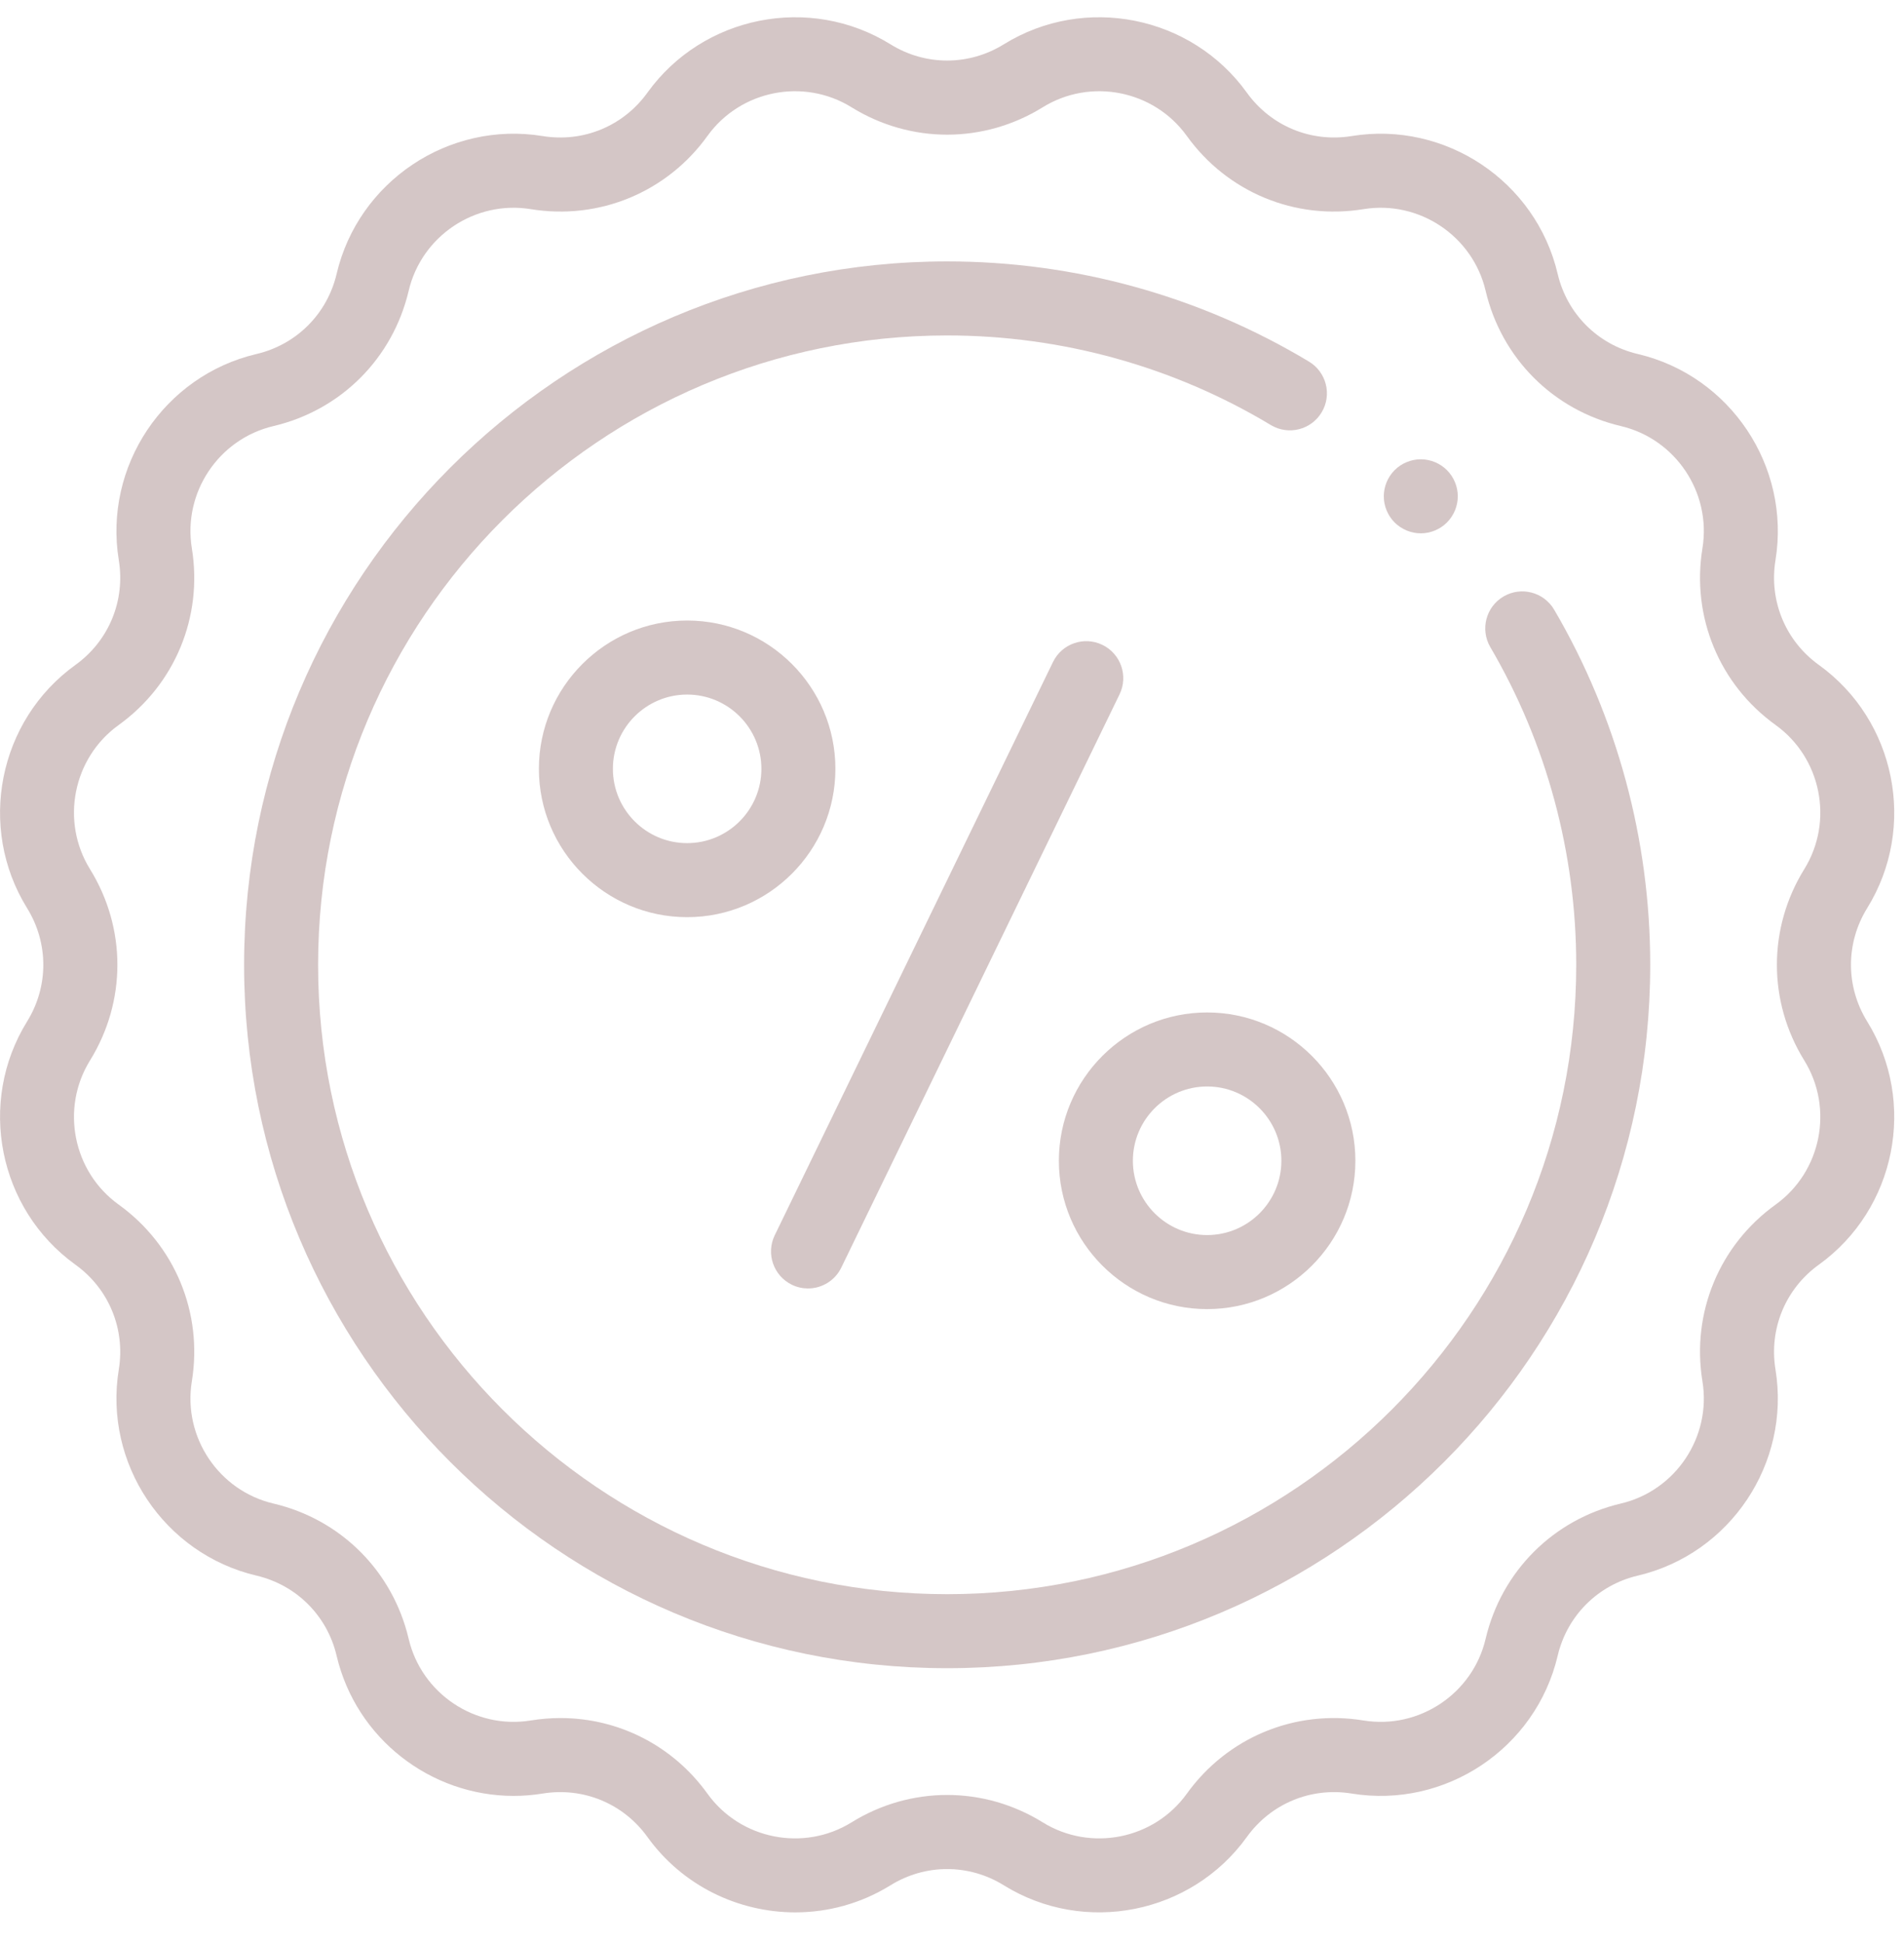
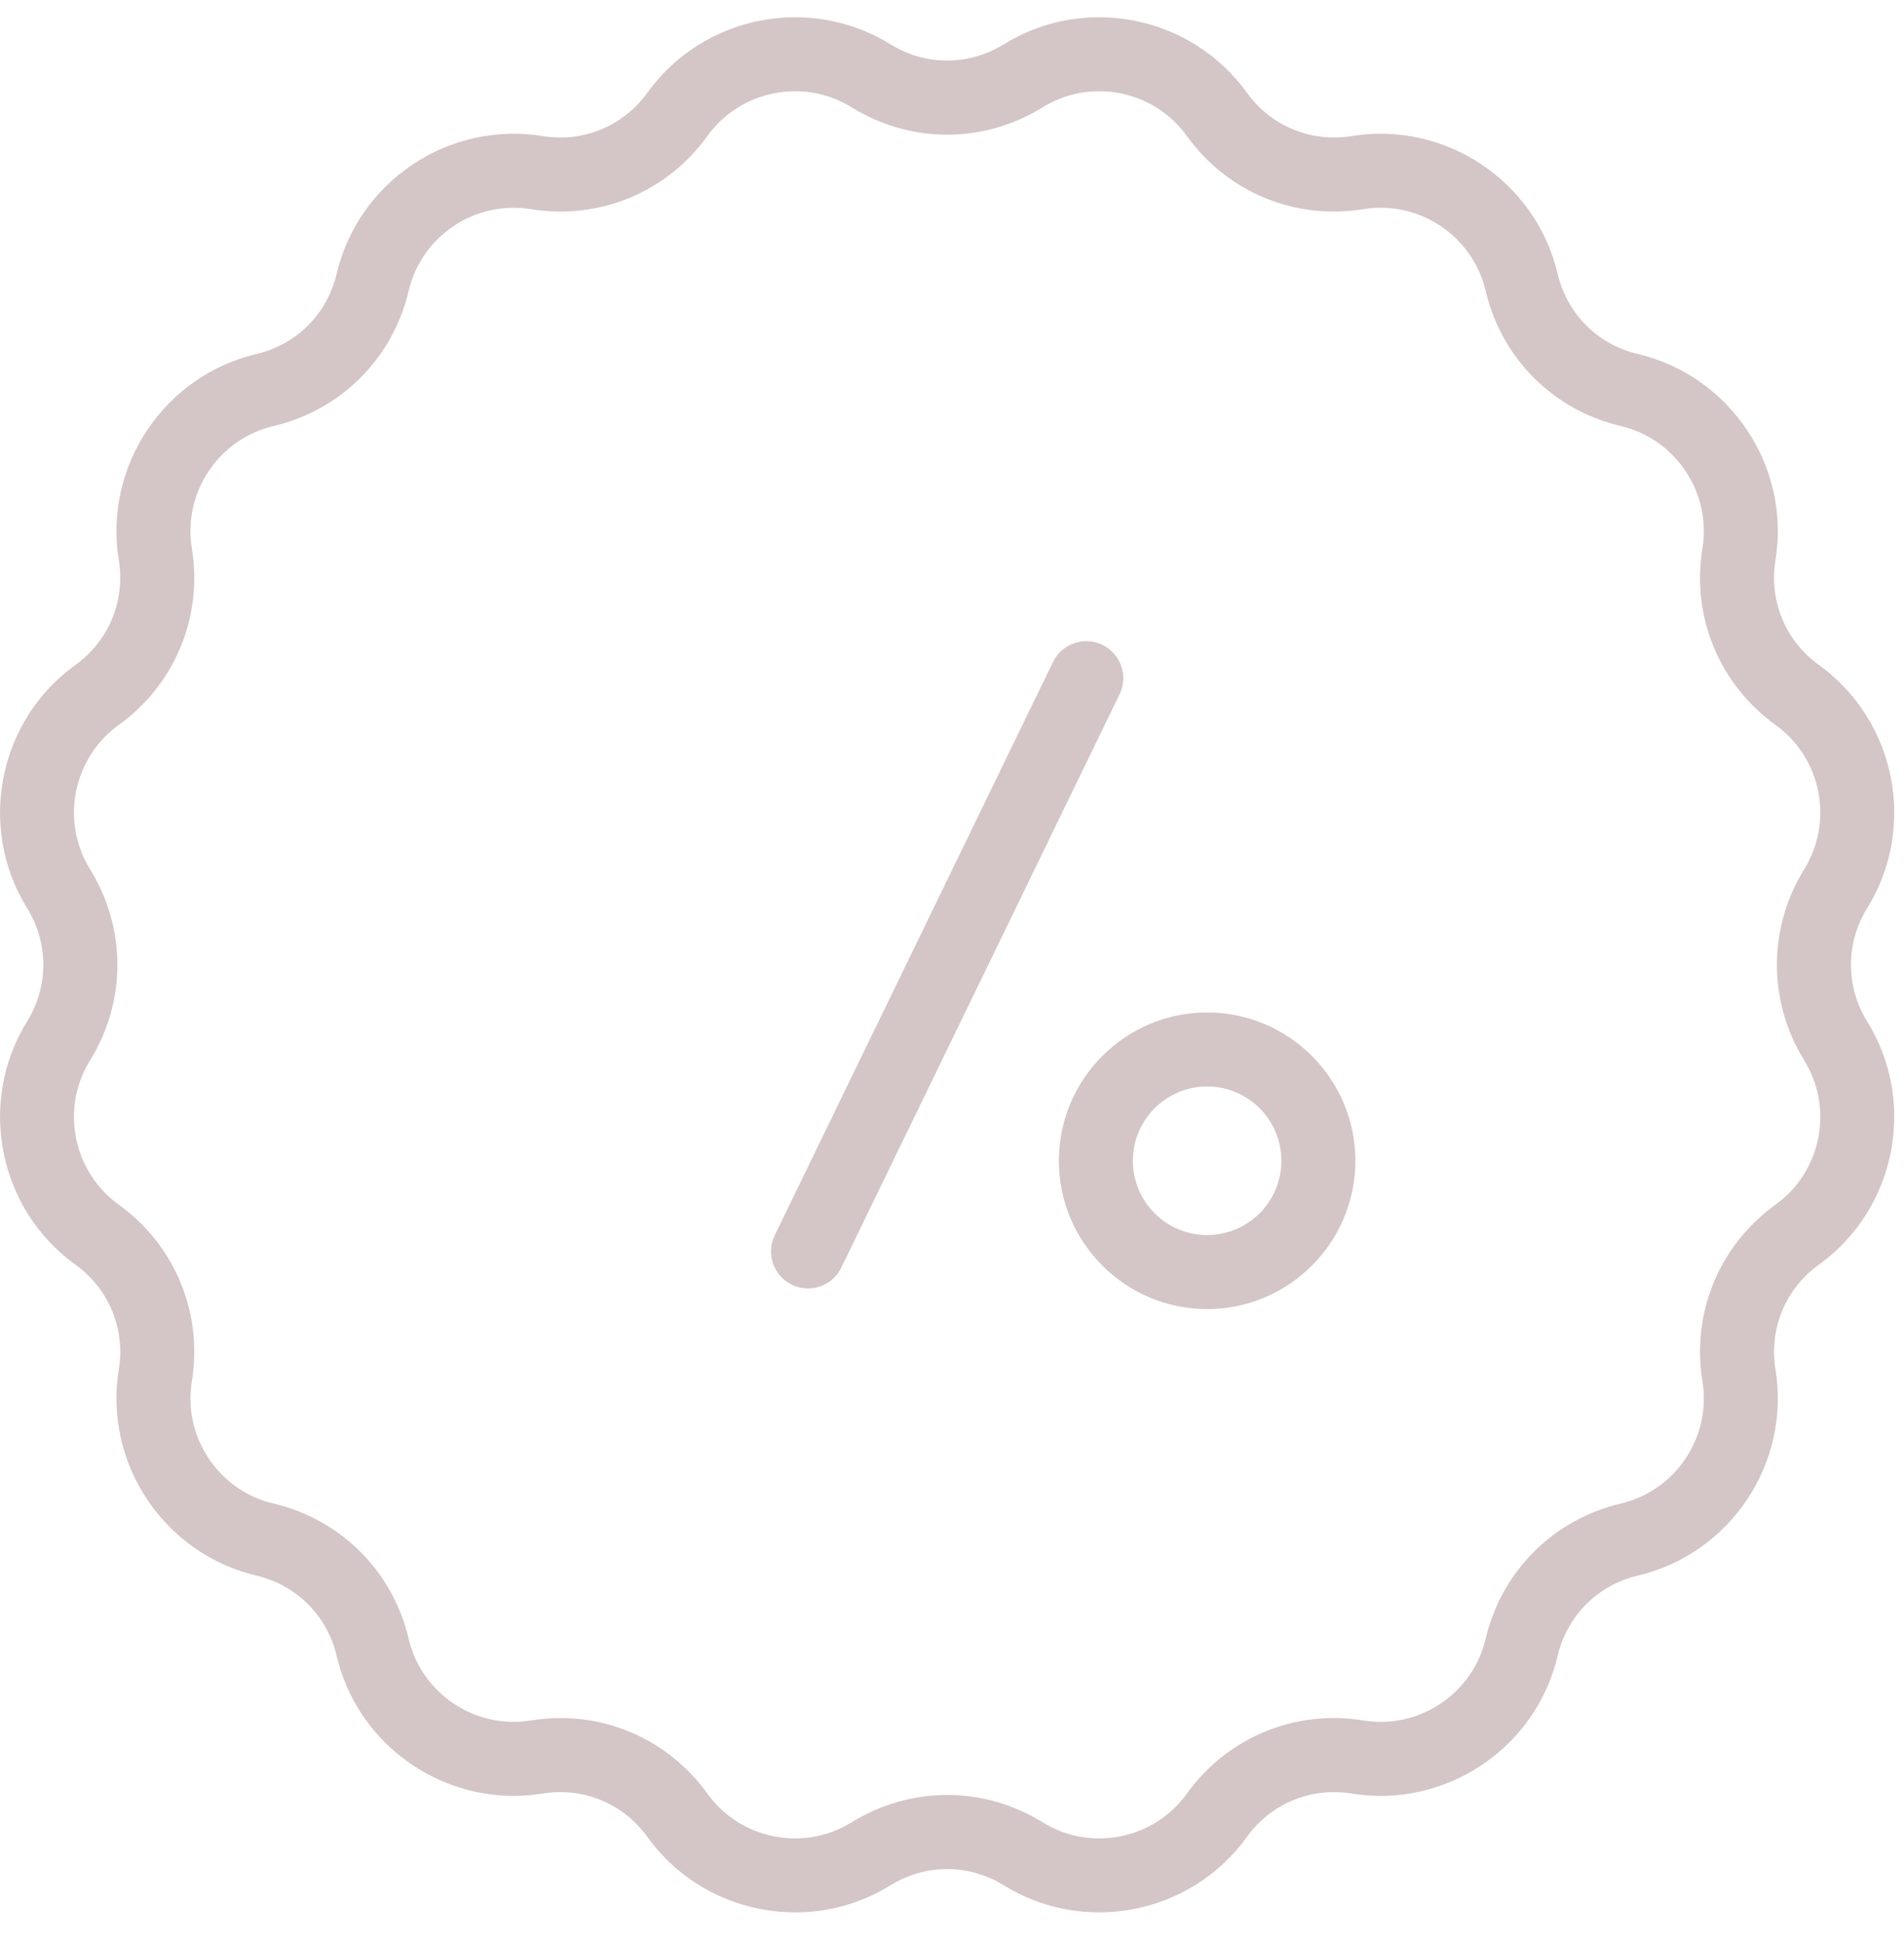
<svg xmlns="http://www.w3.org/2000/svg" width="100" height="102" viewBox="0 0 100 102" fill="none">
  <g opacity="0.7">
    <path d="M41.769 100.392C38.786 100.392 35.852 99.003 34.002 96.432C32.741 94.679 30.634 93.807 28.503 94.154C27.991 94.238 27.479 94.278 26.975 94.278C22.626 94.279 18.704 91.276 17.68 86.923C17.186 84.821 15.573 83.208 13.471 82.714C8.612 81.571 5.436 76.817 6.239 71.891C6.587 69.76 5.714 67.652 3.962 66.392C-0.09 63.476 -1.205 57.869 1.422 53.625C2.559 51.789 2.559 49.508 1.422 47.673C-1.205 43.429 -0.09 37.821 3.962 34.906C5.714 33.645 6.587 31.538 6.239 29.407C5.436 24.481 8.612 19.727 13.471 18.584C15.573 18.09 17.186 16.477 17.68 14.375C18.823 9.516 23.577 6.34 28.503 7.143C30.634 7.491 32.741 6.618 34.002 4.865C36.917 0.814 42.525 -0.301 46.769 2.326C48.604 3.463 50.885 3.463 52.721 2.326C56.964 -0.301 62.572 0.814 65.487 4.865C66.749 6.618 68.856 7.49 70.987 7.143C75.912 6.34 80.667 9.516 81.81 14.375C82.304 16.477 83.917 18.09 86.019 18.584C90.877 19.727 94.054 24.481 93.25 29.407C92.903 31.538 93.775 33.645 95.528 34.906C99.579 37.821 100.695 43.429 98.067 47.672C96.931 49.508 96.931 51.789 98.067 53.625C100.695 57.868 99.579 63.476 95.528 66.391C93.775 67.652 92.903 69.76 93.25 71.891C94.054 76.817 90.877 81.571 86.019 82.714C83.917 83.208 82.304 84.821 81.81 86.923C80.667 91.781 75.913 94.958 70.987 94.154C68.856 93.807 66.749 94.68 65.488 96.432C62.573 100.483 56.965 101.599 52.721 98.971C50.885 97.835 48.605 97.834 46.769 98.971C45.218 99.932 43.486 100.392 41.769 100.392ZM29.438 90.191C32.477 90.191 35.338 91.634 37.157 94.162C38.885 96.563 42.208 97.224 44.723 95.667C47.821 93.749 51.669 93.749 54.767 95.667C57.282 97.224 60.605 96.563 62.333 94.162C64.461 91.204 68.016 89.731 71.612 90.318C74.531 90.794 77.349 88.912 78.026 86.032C78.861 82.486 81.582 79.764 85.129 78.93C88.008 78.253 89.89 75.435 89.414 72.516C88.827 68.92 90.3 65.364 93.258 63.236C95.659 61.509 96.32 58.186 94.763 55.671C92.845 52.573 92.845 48.724 94.763 45.626C96.32 43.112 95.659 39.788 93.258 38.061C90.3 35.933 88.828 32.377 89.414 28.781C89.89 25.862 88.008 23.045 85.129 22.367C81.582 21.533 78.86 18.812 78.026 15.265C77.349 12.386 74.532 10.504 71.612 10.98C68.016 11.566 64.46 10.093 62.332 7.136C60.605 4.735 57.282 4.074 54.767 5.631C51.669 7.549 47.82 7.549 44.722 5.631C42.208 4.074 38.885 4.735 37.157 7.136C35.029 10.093 31.473 11.566 27.877 10.98C24.958 10.504 22.141 12.386 21.464 15.265C20.629 18.812 17.908 21.533 14.361 22.368C11.482 23.045 9.6 25.862 10.076 28.781C10.662 32.377 9.189 35.933 6.232 38.061C3.831 39.789 3.17 43.112 4.727 45.627C6.645 48.724 6.645 52.573 4.727 55.671C3.17 58.186 3.831 61.509 6.232 63.236C9.189 65.365 10.662 68.921 10.076 72.516C9.6 75.436 11.482 78.253 14.361 78.93C17.908 79.764 20.629 82.486 21.464 86.033C22.141 88.912 24.959 90.794 27.877 90.318C28.4 90.233 28.922 90.191 29.438 90.191Z" fill="#6B3535" fill-opacity="0.4" />
-     <path d="M49.746 87.574C29.385 87.574 12.82 71.01 12.82 50.649C12.82 30.288 29.385 13.723 49.746 13.723C56.456 13.723 63.028 15.542 68.749 18.983C69.669 19.536 69.967 20.73 69.413 21.649C68.86 22.57 67.666 22.867 66.746 22.314C61.63 19.237 55.751 17.61 49.746 17.61C31.529 17.61 16.707 32.431 16.707 50.649C16.707 68.866 31.529 83.688 49.746 83.688C67.964 83.688 82.785 68.866 82.785 50.649C82.785 44.776 81.225 39.009 78.273 33.972C77.731 33.046 78.042 31.855 78.968 31.312C79.894 30.77 81.084 31.081 81.627 32.007C84.927 37.639 86.672 44.085 86.672 50.649C86.671 71.01 70.107 87.574 49.746 87.574Z" fill="#6B3535" fill-opacity="0.4" />
    <path d="M42.437 67.639C42.152 67.639 41.862 67.576 41.589 67.444C40.624 66.974 40.221 65.812 40.69 64.846L55.304 34.753C55.773 33.788 56.936 33.385 57.901 33.854C58.867 34.323 59.269 35.486 58.8 36.451L44.186 66.544C43.85 67.236 43.158 67.639 42.437 67.639Z" fill="#6B3535" fill-opacity="0.4" />
    <path d="M63.4 68.723C59.106 68.723 55.613 65.23 55.613 60.936C55.613 56.643 59.106 53.15 63.4 53.15C67.693 53.15 71.186 56.643 71.186 60.936C71.186 65.23 67.693 68.723 63.4 68.723ZM63.4 57.036C61.249 57.036 59.5 58.786 59.5 60.936C59.5 63.086 61.249 64.836 63.4 64.836C65.55 64.836 67.299 63.086 67.299 60.936C67.299 58.786 65.55 57.036 63.4 57.036Z" fill="#6B3535" fill-opacity="0.4" />
-     <path d="M36.089 48.148C31.796 48.148 28.303 44.655 28.303 40.361C28.303 36.068 31.796 32.575 36.089 32.575C40.383 32.575 43.876 36.068 43.876 40.361C43.876 44.655 40.383 48.148 36.089 48.148ZM36.089 36.462C33.939 36.462 32.19 38.211 32.19 40.361C32.19 42.511 33.939 44.261 36.089 44.261C38.239 44.261 39.989 42.511 39.989 40.361C39.989 38.211 38.239 36.462 36.089 36.462Z" fill="#6B3535" fill-opacity="0.4" />
-     <path d="M74.621 27.998C74.11 27.998 73.609 27.79 73.247 27.428C72.886 27.067 72.678 26.566 72.678 26.054C72.678 25.543 72.886 25.042 73.247 24.68C73.609 24.319 74.11 24.111 74.621 24.111C75.132 24.111 75.634 24.319 75.995 24.68C76.357 25.042 76.565 25.543 76.565 26.054C76.565 26.566 76.357 27.067 75.995 27.428C75.634 27.79 75.132 27.998 74.621 27.998Z" fill="#6B3535" fill-opacity="0.4" />
  </g>
</svg>